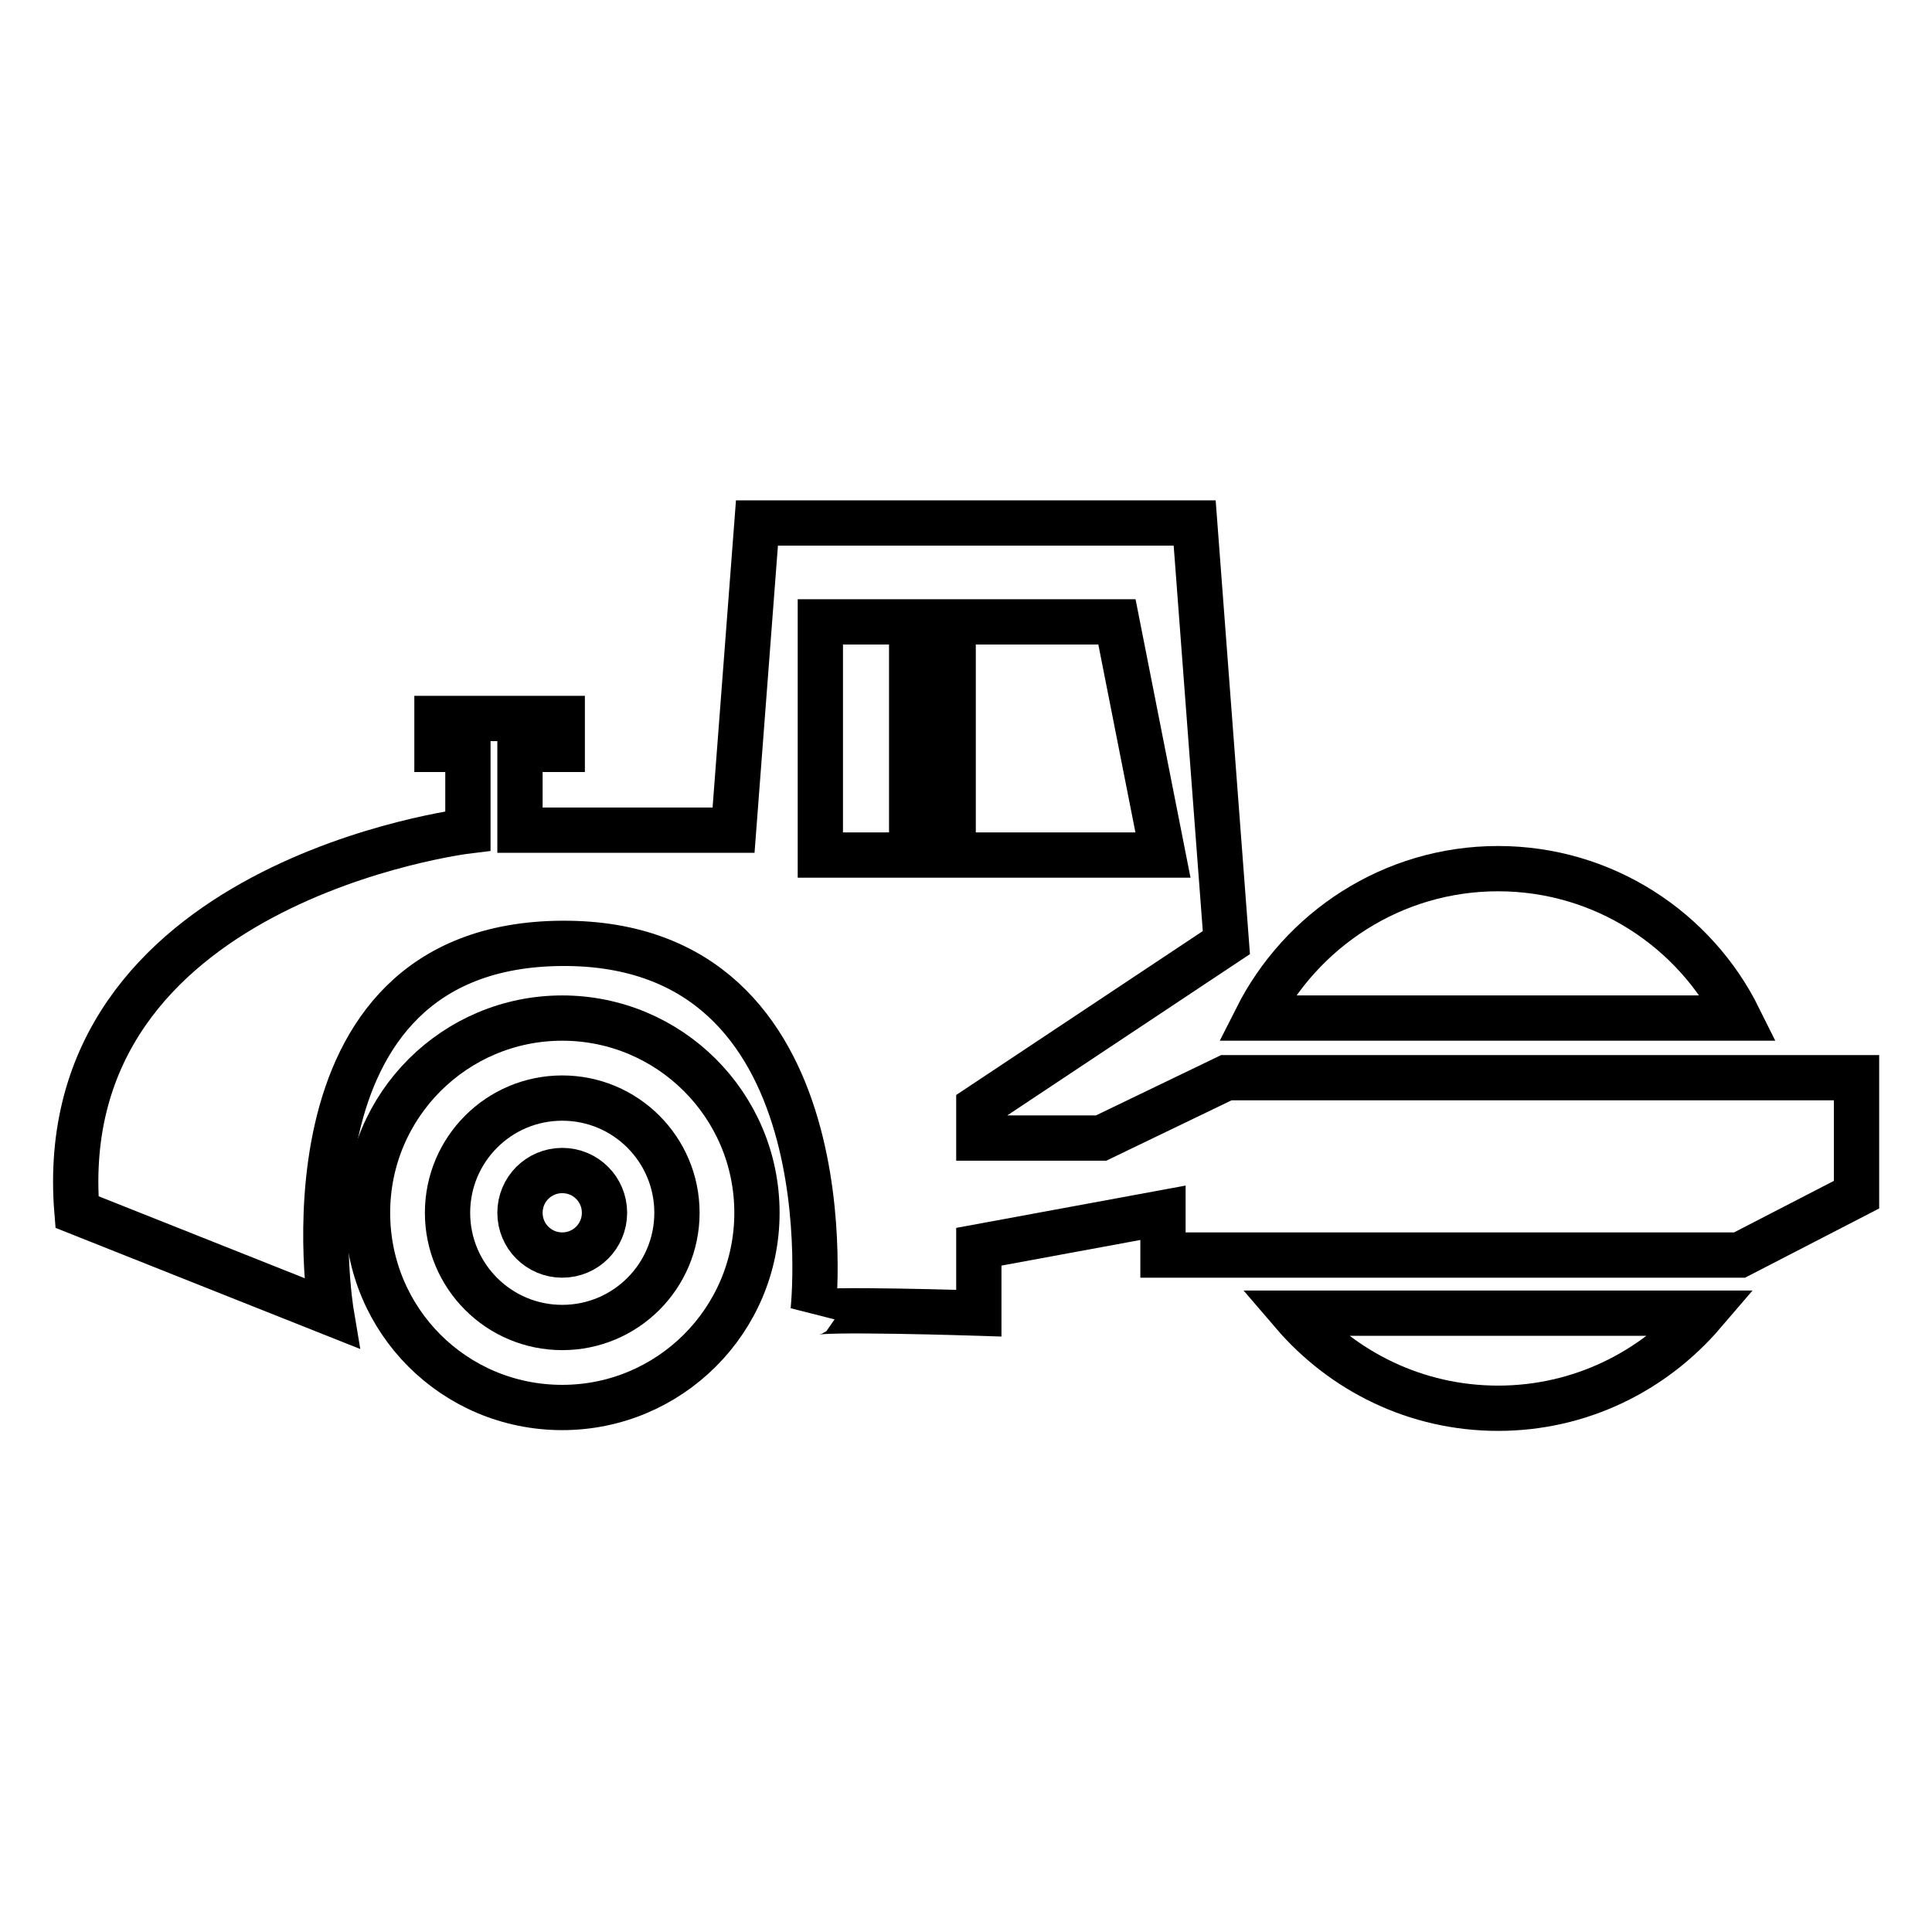
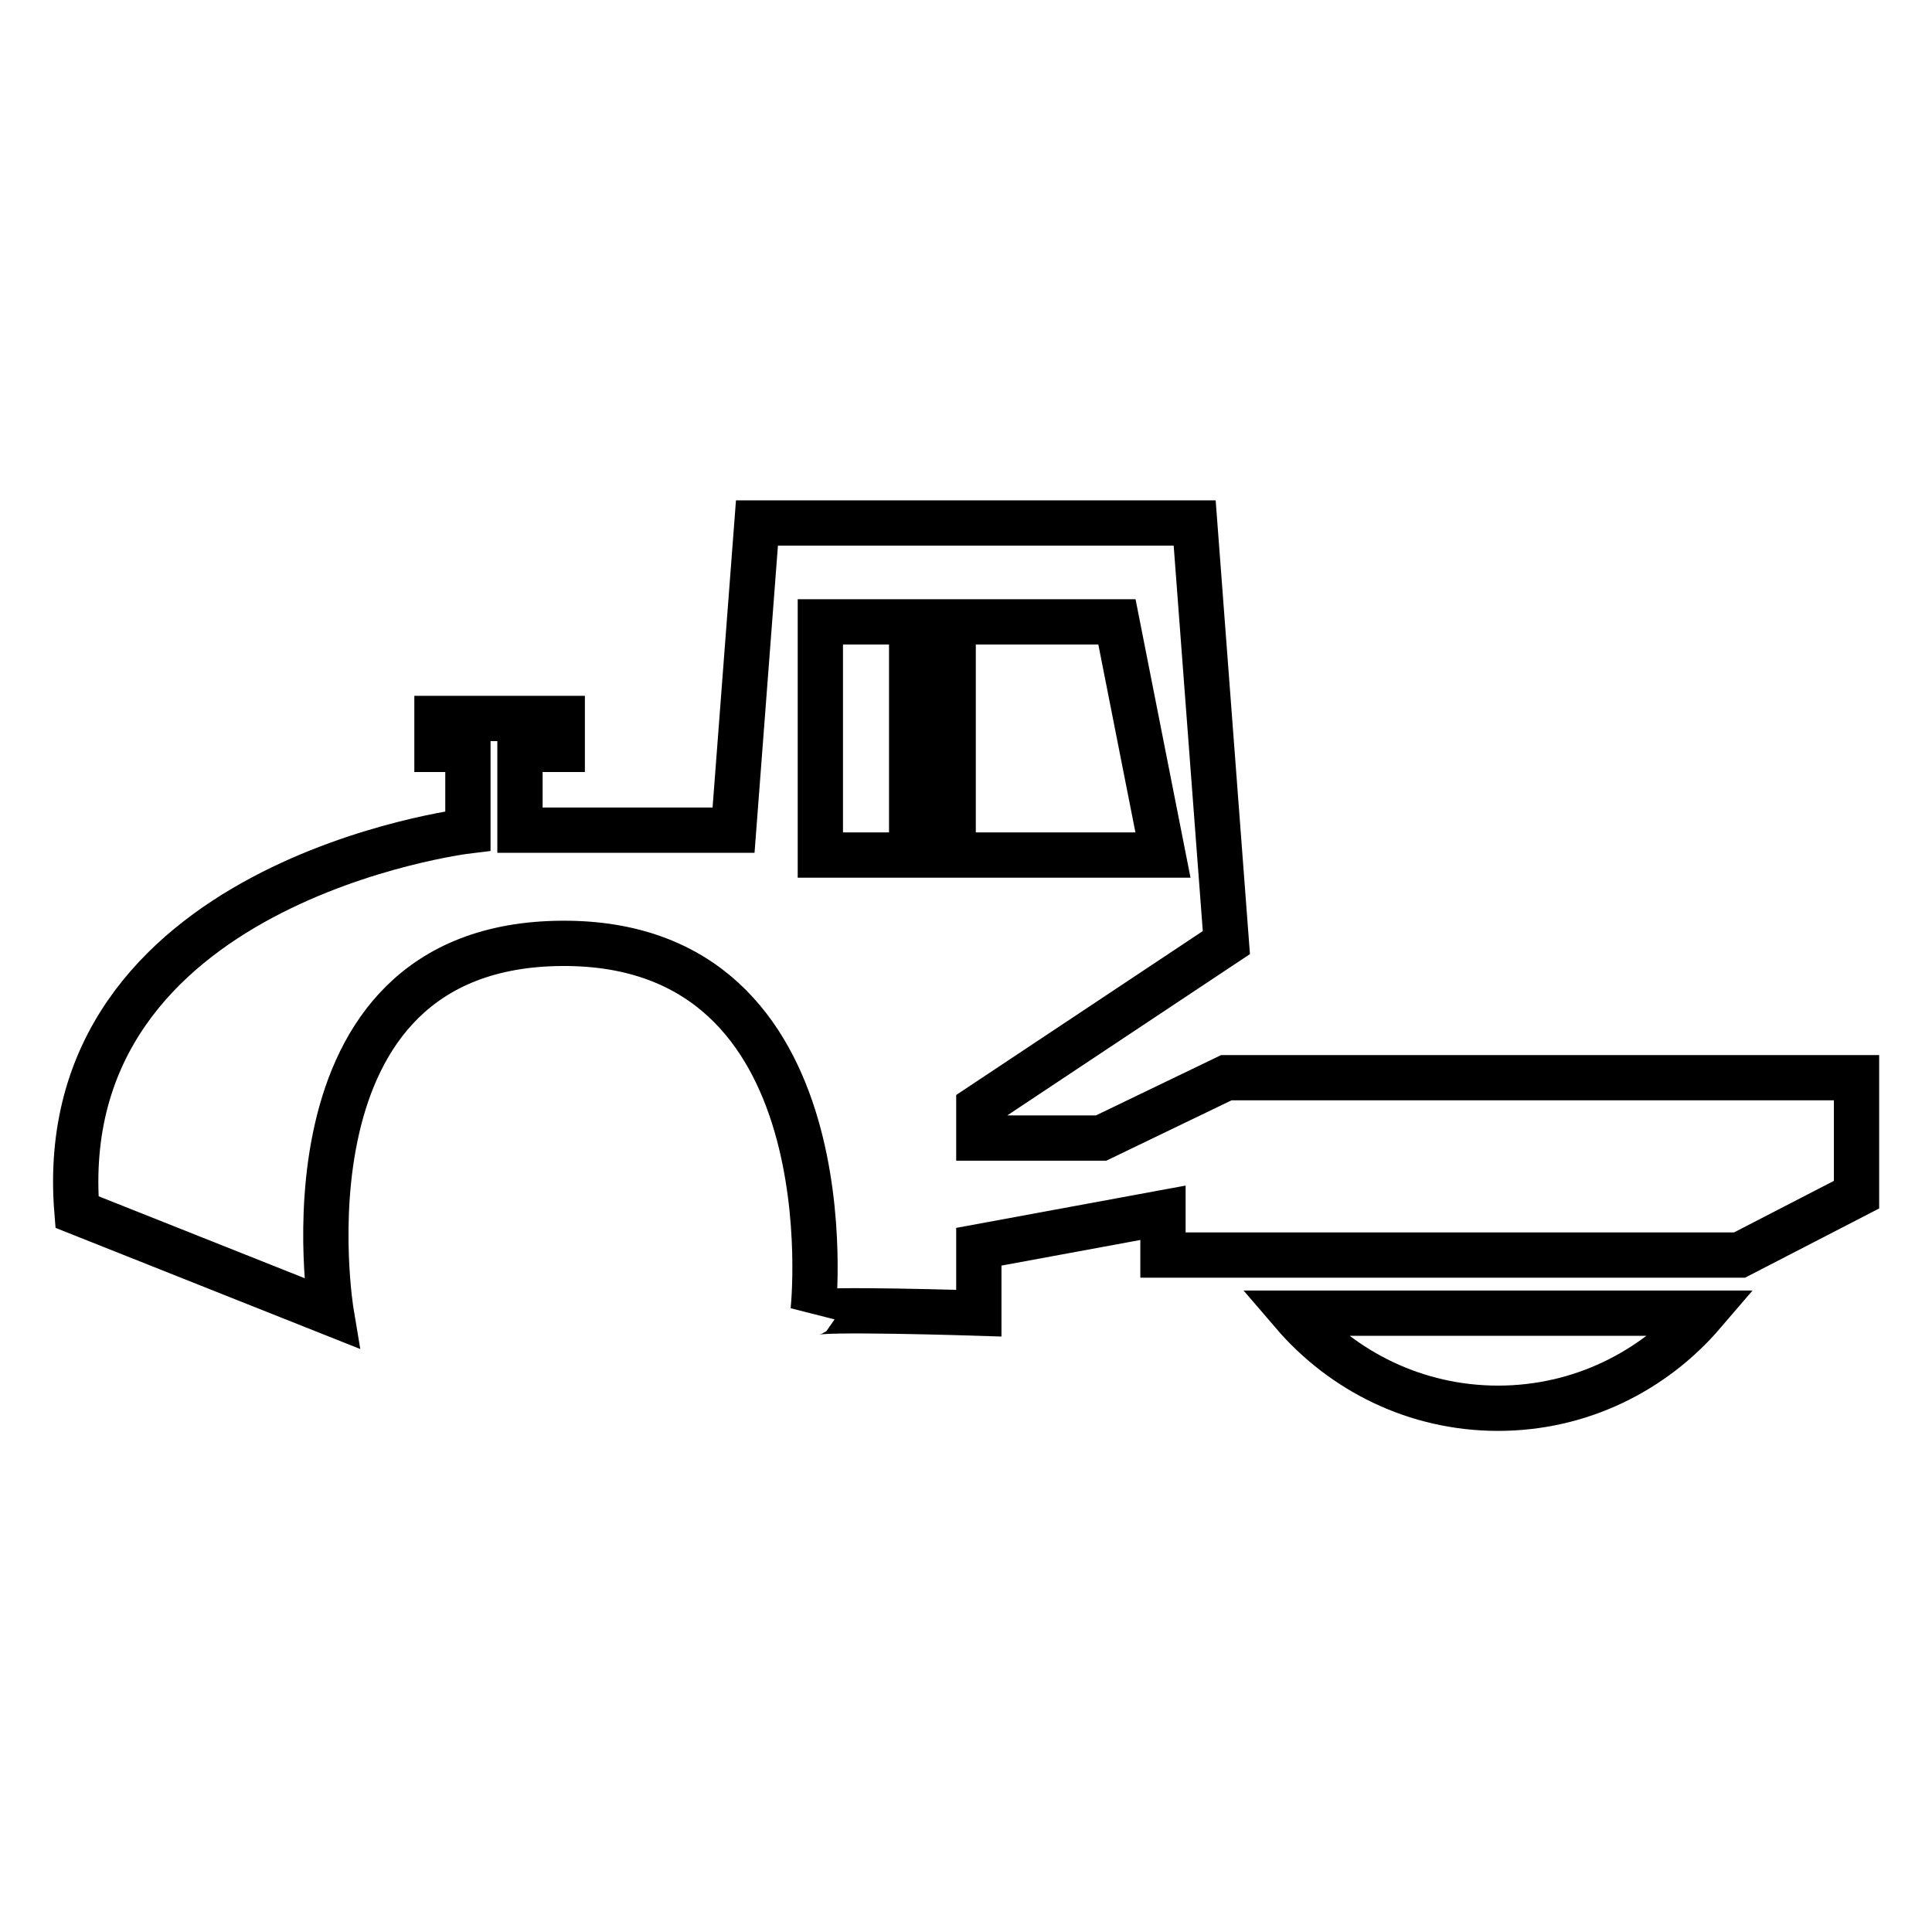
<svg xmlns="http://www.w3.org/2000/svg" version="1.1" x="0px" y="0px" viewBox="0 0 256 256" enable-background="new 0 0 256 256" xml:space="preserve">
  <g>
    <g>
      <g>
        <g>
-           <path stroke-width="6" fill-opacity="0" stroke="#000000" d="M74.5,134.9c-14.2,0-25.8,11.5-25.8,25.8s11.5,25.8,25.8,25.8c14.2,0,25.8-11.5,25.8-25.8S88.7,134.9,74.5,134.9z M74.5,175.9c-8.4,0-15.2-6.8-15.2-15.2c0-8.4,6.8-15.2,15.2-15.2c8.4,0,15.2,6.8,15.2,15.2C89.7,169.1,82.9,175.9,74.5,175.9z" />
-           <path stroke-width="6" fill-opacity="0" stroke="#000000" d="M74.5,155.1c-3.1,0-5.6,2.5-5.6,5.6s2.5,5.6,5.6,5.6c3.1,0,5.6-2.5,5.6-5.6S77.6,155.1,74.5,155.1z" />
          <path stroke-width="6" fill-opacity="0" stroke="#000000" d="M198.5,186.6c10.9,0,20.6-4.9,27.2-12.6h-54.4C177.9,181.7,187.6,186.6,198.5,186.6z" />
-           <path stroke-width="6" fill-opacity="0" stroke="#000000" d="M198.5,115.1c-14,0-26.1,8.1-32,19.8h63.9C224.6,123.2,212.5,115.1,198.5,115.1z" />
          <path stroke-width="6" fill-opacity="0" stroke="#000000" d="M145.9,150.8h-16.2v-4.1l32.8-21.8l-4.2-55.6h-58l-3.1,40.7H68.9V99.3h5.6v-4.1H57.9v4.1H62v10.8c0,0-55.4,6.7-51.8,50.5L43.9,174c0,0-8.2-48.8,30.6-49c38.2-0.2,33.4,48.1,33.2,49c0.2-0.7,22,0,22,0v-8.8l24.4-4.5v5.6h76.4l15.5-8v-15.5h-83.5L145.9,150.8z M120.8,113.3h-12.1V82.4h12.1V113.3z M126.3,113.3V82.4h3.4H148l6.1,30.9H126.3z" />
          <path stroke-width="6" fill-opacity="0" stroke="#000000" d="M107.7,174L107.7,174C107.7,174,107.7,174,107.7,174z" />
        </g>
      </g>
      <g />
      <g />
      <g />
      <g />
      <g />
      <g />
      <g />
      <g />
      <g />
      <g />
      <g />
      <g />
      <g />
      <g />
      <g />
    </g>
  </g>
</svg>